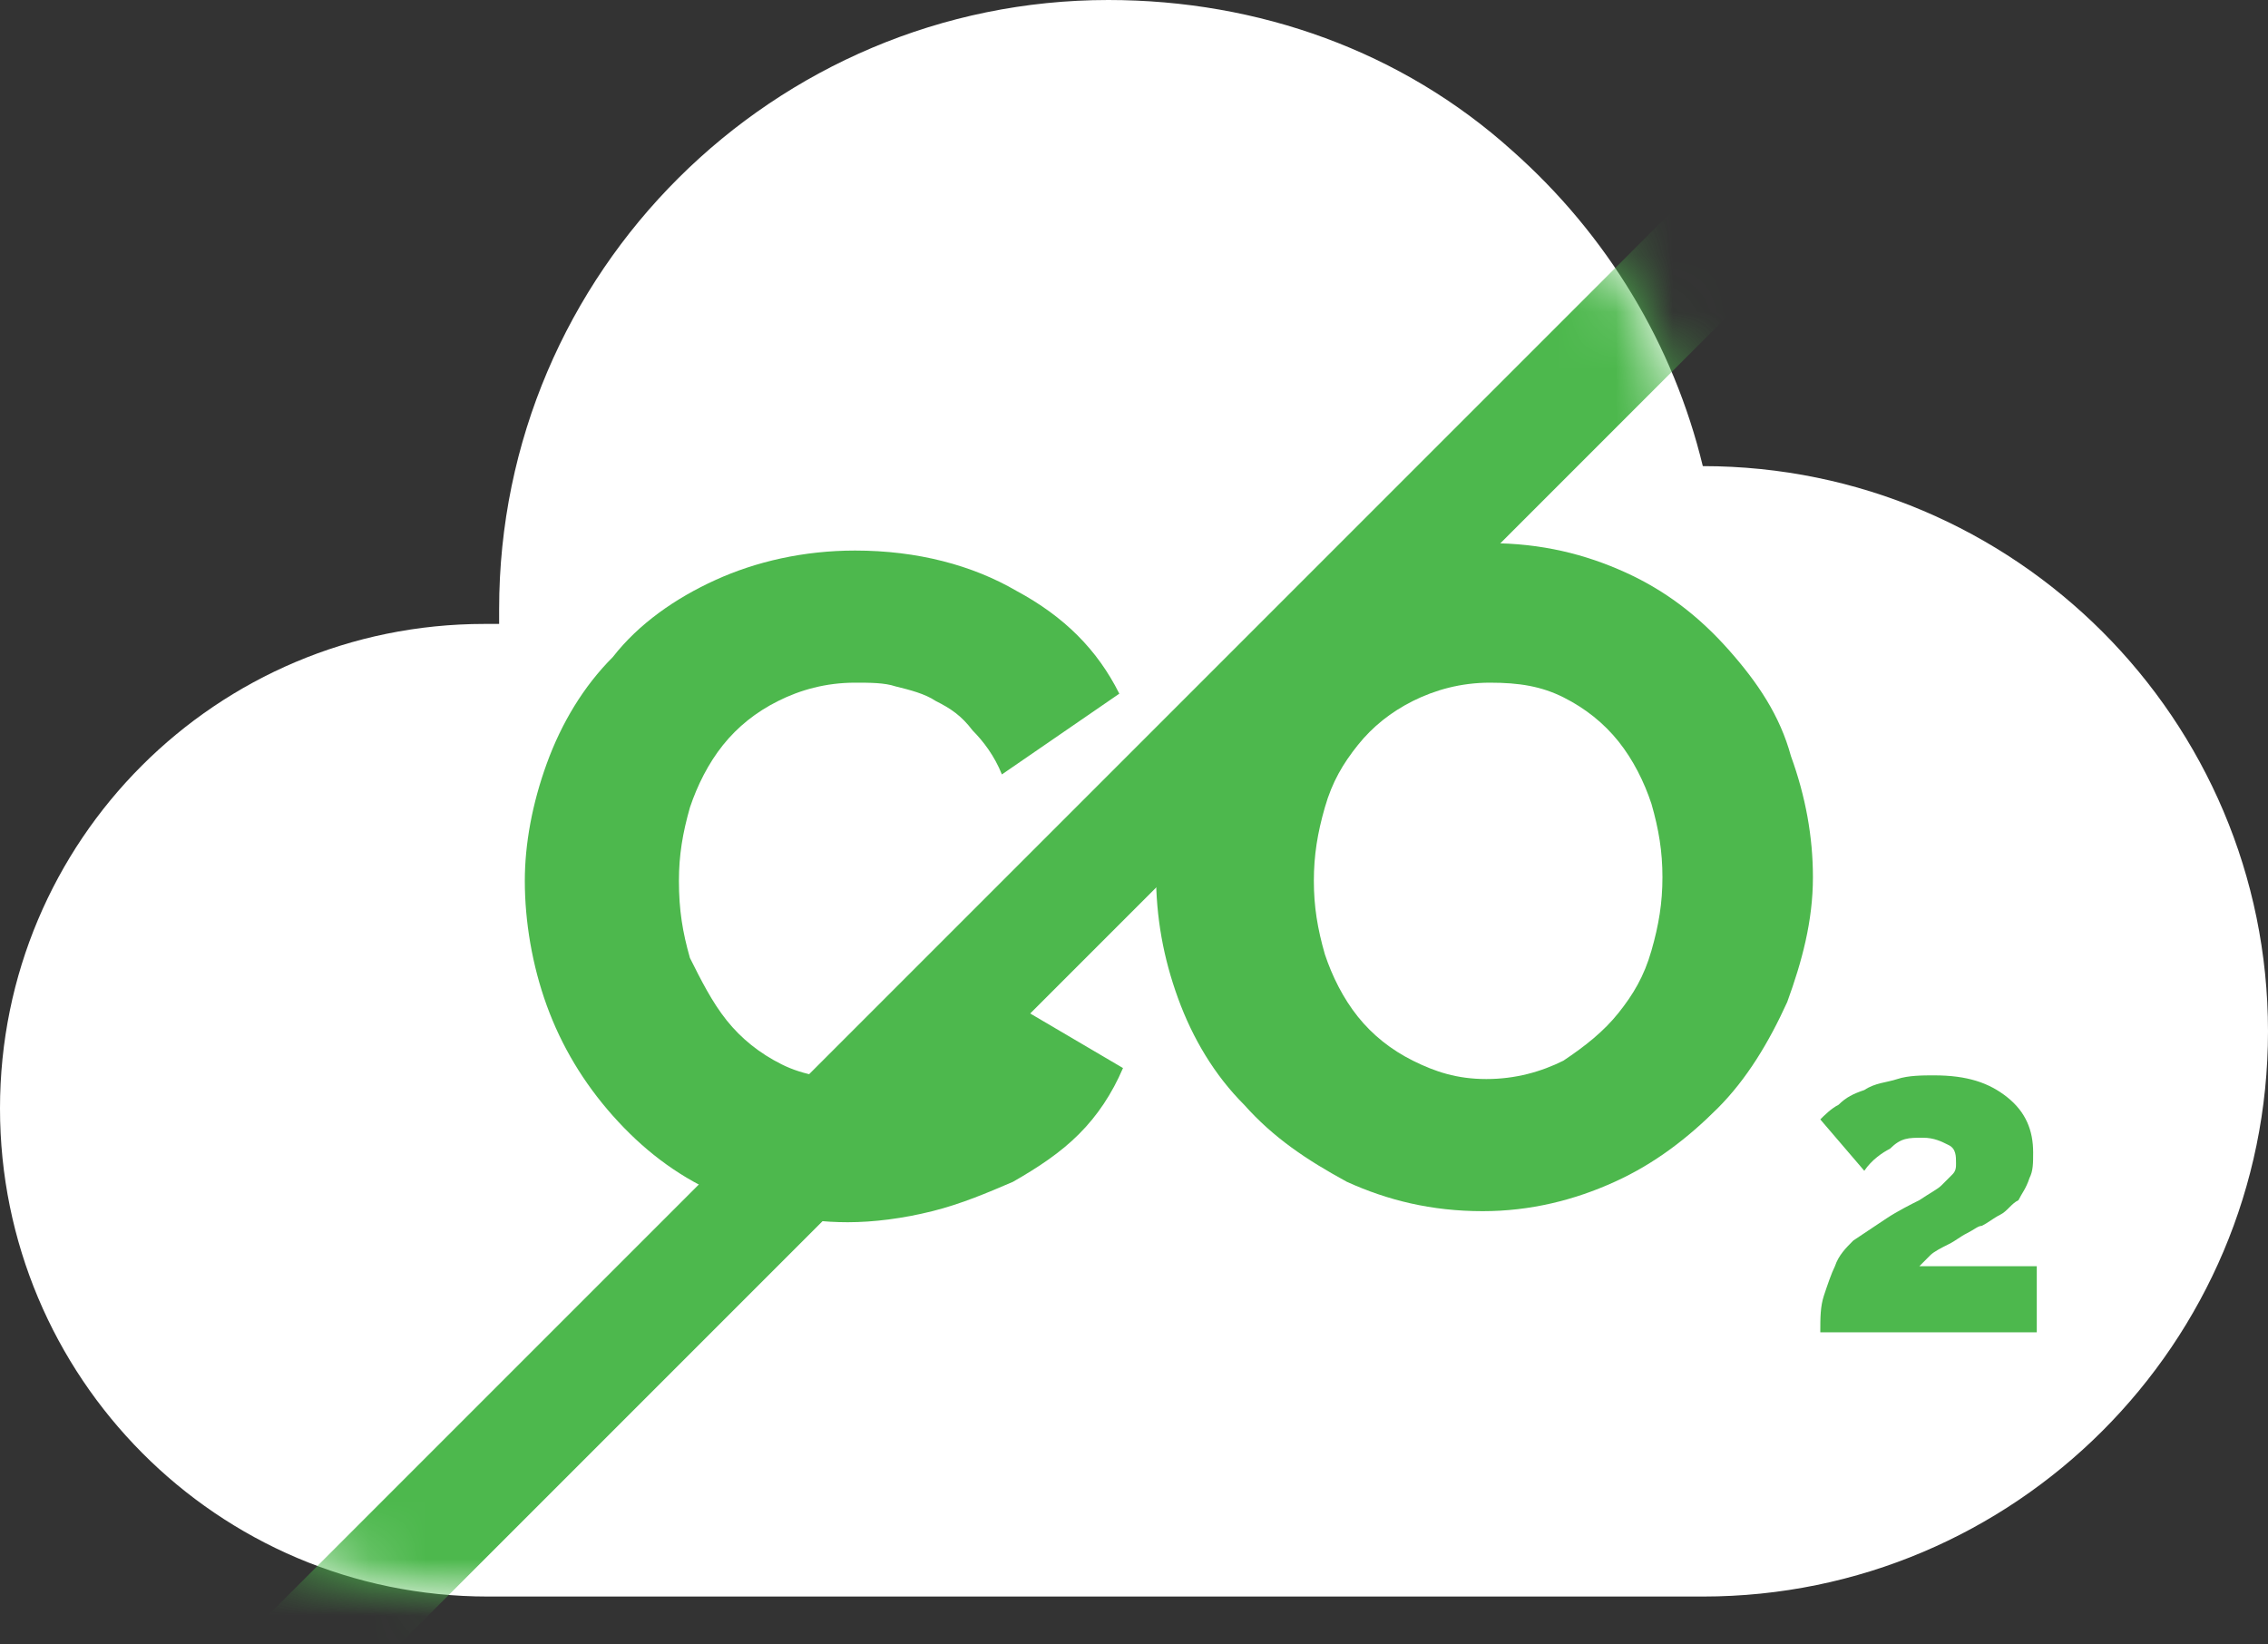
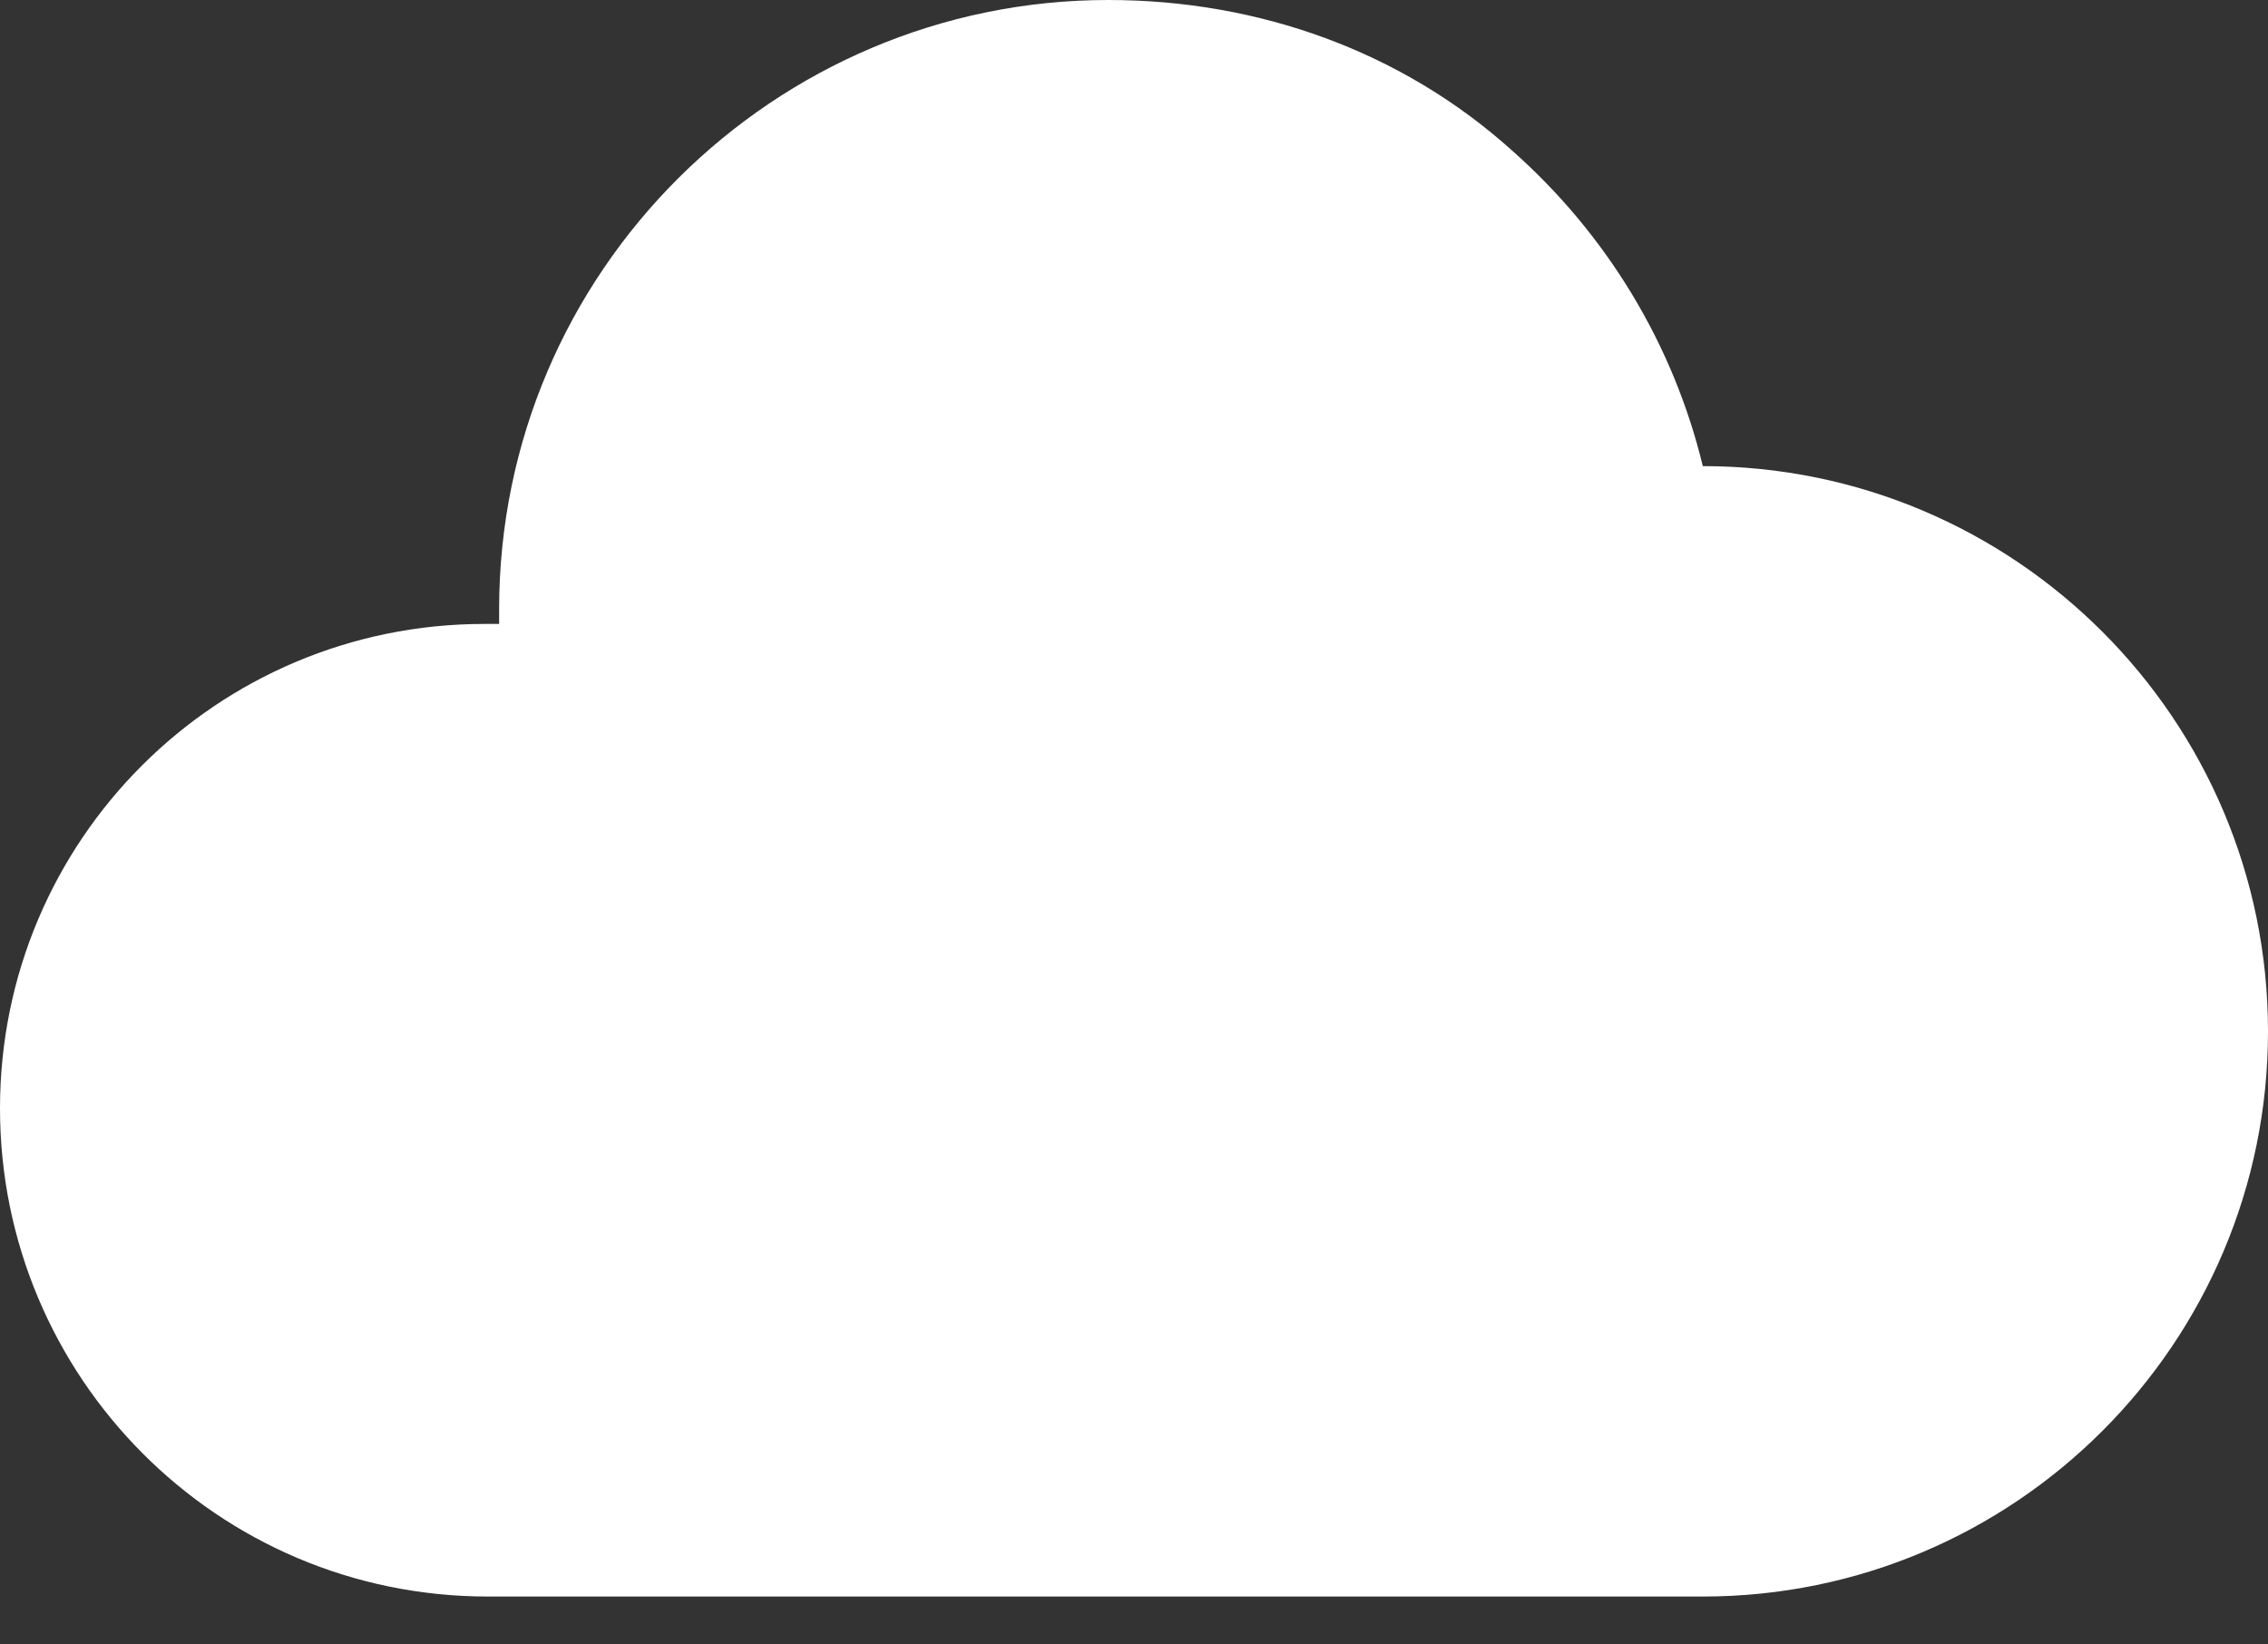
<svg xmlns="http://www.w3.org/2000/svg" width="40" height="29" viewBox="0 0 40 29" fill="none">
  <rect x="0" y="0" width="40" height="29" fill="#333333" stroke="none" />
  <path d="M30.032 8.22C29.515 6.084 28.349 4.142 26.667 2.654C24.725 0.906 22.201 0 19.547 0C13.657 0 8.803 4.79 8.803 10.744C8.803 10.809 8.803 10.938 8.803 11.003C8.738 11.003 8.608 11.003 8.544 11.003C3.819 11.003 0 14.822 0 19.547C0 24.272 3.819 28.155 8.608 28.155H30.032C35.534 28.155 40 23.689 40 18.188C40 12.686 35.534 8.22 30.032 8.22Z" fill="white" />
-   <path d="M17.217 18.188C17.023 18.382 16.828 18.576 16.57 18.706C16.311 18.835 16.116 18.9 15.858 18.965C15.599 19.029 15.34 19.029 15.081 19.029C14.628 19.029 14.175 18.965 13.786 18.77C13.398 18.576 13.074 18.317 12.816 17.994C12.557 17.67 12.363 17.282 12.168 16.893C12.039 16.44 11.974 16.052 11.974 15.534C11.974 15.081 12.039 14.693 12.168 14.24C12.298 13.851 12.492 13.463 12.751 13.139C13.01 12.816 13.333 12.557 13.722 12.363C14.11 12.168 14.563 12.039 15.081 12.039C15.34 12.039 15.599 12.039 15.793 12.104C16.052 12.168 16.311 12.233 16.505 12.363C16.764 12.492 16.958 12.622 17.152 12.88C17.346 13.075 17.541 13.334 17.67 13.657L19.741 12.233C19.353 11.457 18.77 10.874 17.929 10.421C17.152 9.968 16.181 9.709 15.081 9.709C14.175 9.709 13.333 9.903 12.621 10.227C11.909 10.55 11.262 11.004 10.809 11.586C10.291 12.104 9.903 12.751 9.644 13.463C9.385 14.175 9.256 14.887 9.256 15.534C9.256 16.246 9.385 17.023 9.644 17.735C9.903 18.447 10.291 19.094 10.809 19.677C11.327 20.259 11.909 20.712 12.621 21.036C13.333 21.36 14.11 21.554 14.951 21.554C15.405 21.554 15.922 21.489 16.44 21.36C16.958 21.23 17.411 21.036 17.864 20.842C18.317 20.583 18.706 20.324 19.029 20C19.353 19.677 19.612 19.288 19.806 18.835L17.605 17.541C17.605 17.735 17.411 17.929 17.217 18.188Z" fill="#4DB84D" />
-   <path d="M30.485 11.456C29.968 10.874 29.385 10.421 28.673 10.097C27.961 9.773 27.184 9.579 26.278 9.579C25.437 9.579 24.66 9.709 23.948 10.032C23.236 10.356 22.654 10.809 22.071 11.327C21.553 11.845 21.165 12.492 20.841 13.204C20.582 13.916 20.388 14.628 20.388 15.404C20.388 16.181 20.518 16.893 20.777 17.605C21.036 18.317 21.424 18.964 21.942 19.482C22.46 20.064 23.042 20.453 23.754 20.841C24.466 21.165 25.243 21.359 26.149 21.359C26.99 21.359 27.767 21.165 28.479 20.841C29.191 20.518 29.773 20.064 30.291 19.547C30.809 19.029 31.197 18.382 31.521 17.67C31.78 16.958 31.974 16.246 31.974 15.469C31.974 14.757 31.845 14.045 31.586 13.333C31.392 12.621 31.003 12.039 30.485 11.456ZM29.126 16.764C28.997 17.217 28.803 17.54 28.544 17.864C28.285 18.188 27.961 18.446 27.573 18.705C27.184 18.899 26.731 19.029 26.214 19.029C25.696 19.029 25.308 18.899 24.919 18.705C24.531 18.511 24.207 18.252 23.948 17.929C23.689 17.605 23.495 17.217 23.366 16.828C23.236 16.375 23.172 15.987 23.172 15.534C23.172 15.081 23.236 14.692 23.366 14.239C23.495 13.786 23.689 13.463 23.948 13.139C24.207 12.815 24.531 12.556 24.919 12.362C25.308 12.168 25.761 12.039 26.278 12.039C26.796 12.039 27.184 12.103 27.573 12.297C27.961 12.492 28.285 12.751 28.544 13.074C28.803 13.398 28.997 13.786 29.126 14.175C29.256 14.628 29.32 15.016 29.32 15.469C29.32 15.922 29.256 16.311 29.126 16.764Z" fill="#4DB84D" />
-   <path d="M35.922 22.33H33.851C33.916 22.265 33.981 22.2 34.045 22.135C34.11 22.071 34.239 22.006 34.369 21.941C34.498 21.877 34.563 21.812 34.693 21.747C34.822 21.682 34.887 21.618 34.952 21.618C35.081 21.553 35.146 21.488 35.275 21.423C35.404 21.359 35.469 21.229 35.599 21.165C35.663 21.035 35.728 20.97 35.793 20.776C35.858 20.647 35.858 20.517 35.858 20.323C35.858 19.935 35.728 19.611 35.404 19.352C35.081 19.093 34.693 18.964 34.11 18.964C33.916 18.964 33.657 18.964 33.463 19.029C33.269 19.093 33.075 19.093 32.88 19.223C32.686 19.288 32.557 19.352 32.427 19.482C32.298 19.546 32.168 19.676 32.104 19.741L32.88 20.647C33.01 20.453 33.204 20.323 33.333 20.258C33.528 20.064 33.657 20.064 33.916 20.064C34.11 20.064 34.239 20.129 34.369 20.194C34.498 20.258 34.498 20.388 34.498 20.517C34.498 20.582 34.498 20.647 34.434 20.711C34.369 20.776 34.304 20.841 34.239 20.906C34.175 20.97 34.045 21.035 33.851 21.165C33.722 21.229 33.463 21.359 33.269 21.488C33.075 21.618 32.88 21.747 32.686 21.877C32.557 22.006 32.427 22.135 32.362 22.33C32.298 22.459 32.233 22.653 32.168 22.847C32.104 23.041 32.104 23.236 32.104 23.495H35.922V22.33Z" fill="#4DB84D" />
  <mask id="mask0" mask-type="alpha" maskUnits="userSpaceOnUse" x="0" y="0" width="40" height="29">
    <path d="M30.032 8.22C29.515 6.084 28.349 4.142 26.667 2.654C24.725 0.906 22.201 0 19.547 0C13.657 0 8.803 4.79 8.803 10.744C8.803 10.809 8.803 10.938 8.803 11.003C8.738 11.003 8.608 11.003 8.544 11.003C3.819 11.003 0 14.822 0 19.547C0 24.272 3.819 28.155 8.608 28.155H30.032C35.534 28.155 40 23.689 40 18.188C40 12.686 35.534 8.22 30.032 8.22Z" fill="white" />
  </mask>
  <g mask="url(#mask0)">
-     <path d="M5.178 29.45L32.362 2.266" stroke="#4DB84D" stroke-width="2" stroke-miterlimit="10" />
-   </g>
+     </g>
</svg>